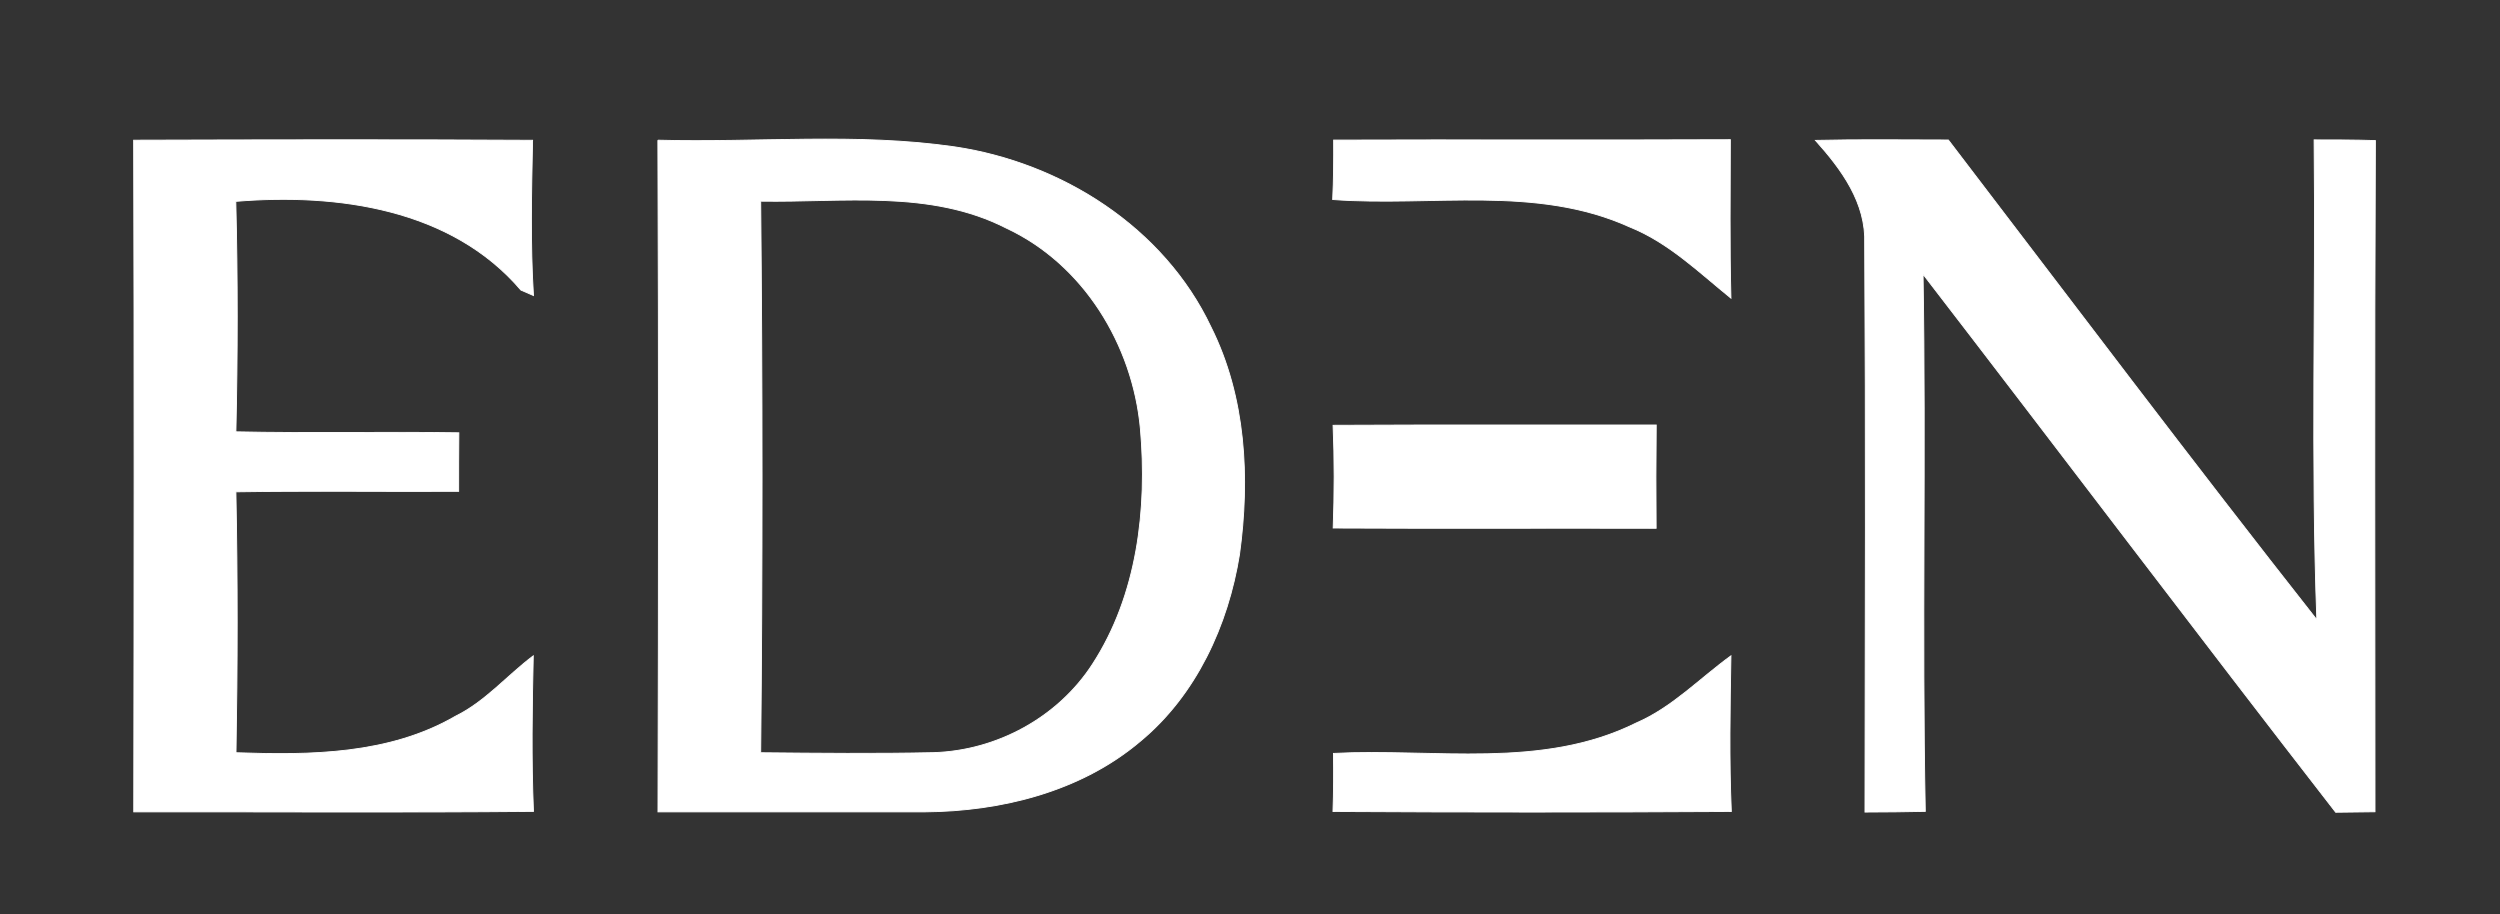
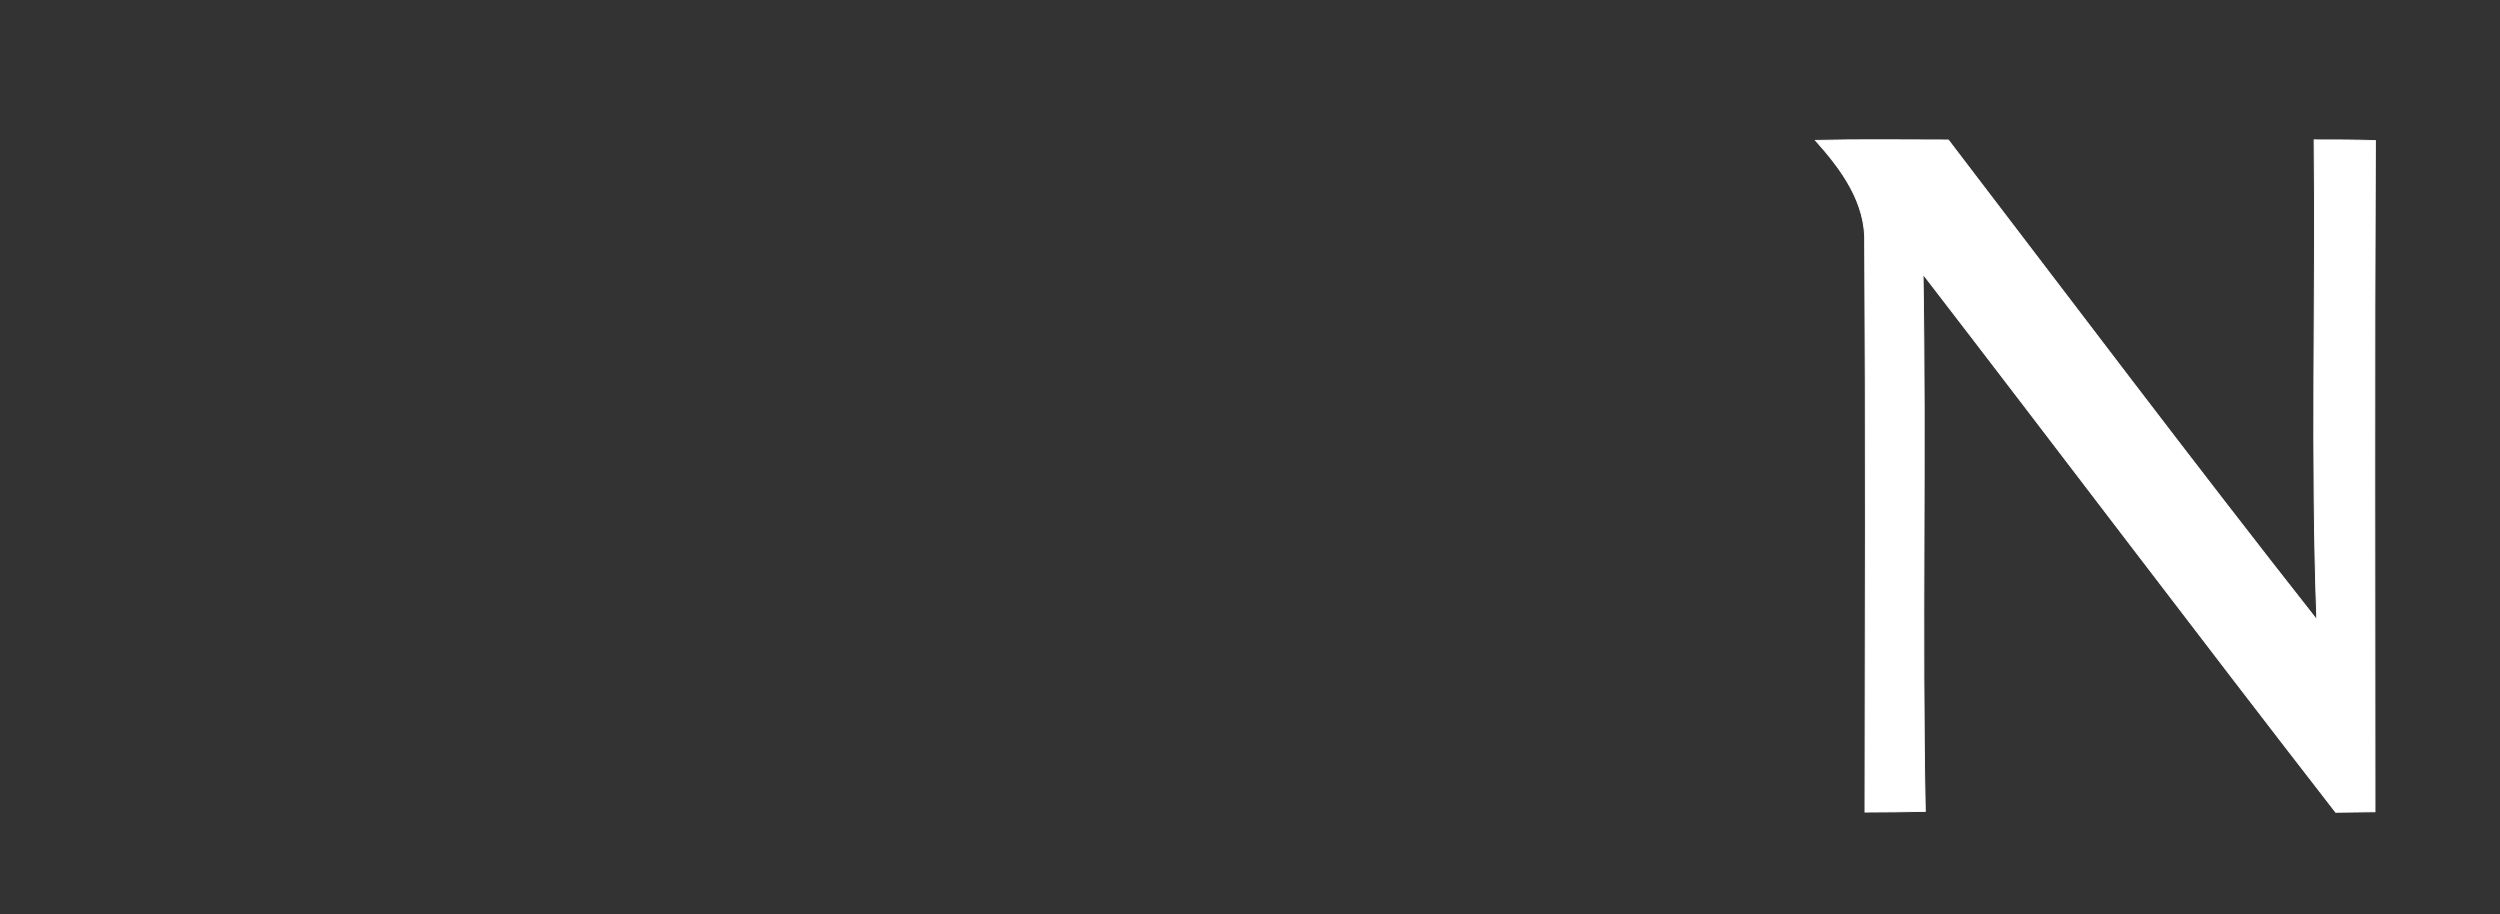
<svg xmlns="http://www.w3.org/2000/svg" width="257pt" height="94pt" viewBox="0 0 257 94">
  <rect x="0" y="0" width="257" height="94" fill="#333333" stroke="none" />
  <g id="#ffffffff">
-     <path fill="#ffffff" stroke="#ffffff" stroke-width="0.094" opacity="1.00" d=" M 13.74 14.41 C 27.41 14.37 41.08 14.34 54.75 14.42 C 54.64 19.74 54.51 25.07 54.84 30.38 C 54.52 30.24 53.87 29.96 53.55 29.82 C 46.40 21.43 34.63 19.84 24.24 20.70 C 24.44 28.60 24.43 36.50 24.25 44.39 C 31.89 44.56 39.53 44.37 47.17 44.49 C 47.15 46.50 47.15 48.50 47.15 50.51 C 39.52 50.55 31.88 50.44 24.25 50.56 C 24.43 59.50 24.42 68.45 24.26 77.38 C 31.90 77.65 40.01 77.58 46.82 73.63 C 49.90 72.12 52.12 69.45 54.82 67.42 C 54.70 72.75 54.62 78.08 54.84 83.41 C 41.14 83.54 27.45 83.44 13.75 83.46 C 13.79 60.44 13.81 37.43 13.74 14.41 Z" />
-     <path fill="#ffffff" stroke="#ffffff" stroke-width="0.094" opacity="1.00" d=" M 67.63 14.41 C 77.80 14.69 88.07 13.63 98.16 15.10 C 109.16 16.74 119.64 23.39 124.48 33.60 C 128.09 40.81 128.50 49.14 127.42 57.00 C 126.25 64.28 122.97 71.45 117.20 76.22 C 111.09 81.38 102.92 83.40 95.06 83.46 C 85.92 83.47 76.78 83.47 67.64 83.46 C 67.70 60.44 67.72 37.43 67.63 14.41 M 78.20 20.68 C 78.38 39.58 78.39 58.49 78.20 77.38 C 84.13 77.44 90.06 77.50 95.98 77.37 C 102.48 77.17 108.76 73.76 112.30 68.29 C 116.92 61.19 117.96 52.32 117.23 44.05 C 116.44 35.45 111.39 27.14 103.43 23.44 C 95.62 19.45 86.63 20.82 78.20 20.68 Z" />
-     <path fill="#ffffff" stroke="#ffffff" stroke-width="0.094" opacity="1.00" d=" M 137.10 14.40 C 150.69 14.35 164.28 14.42 177.88 14.36 C 177.87 19.79 177.80 25.22 177.94 30.65 C 174.64 27.98 171.54 24.94 167.53 23.33 C 157.92 18.97 147.16 21.27 137.00 20.51 C 137.10 18.47 137.11 16.43 137.10 14.40 Z" />
    <path fill="#ffffff" stroke="#ffffff" stroke-width="0.094" opacity="1.00" d=" M 186.63 14.43 C 191.18 14.32 195.73 14.39 200.29 14.39 C 212.88 30.86 225.35 47.43 238.17 63.71 C 237.56 47.28 238.07 30.82 237.89 14.38 C 239.99 14.38 242.09 14.38 244.19 14.45 C 244.08 37.45 244.15 60.45 244.15 83.45 C 242.80 83.46 241.45 83.48 240.11 83.50 C 225.87 65.15 211.87 46.60 197.69 28.19 C 198.00 46.60 197.56 65.01 197.92 83.41 C 195.85 83.46 193.78 83.47 191.72 83.48 C 191.75 64.01 191.81 44.54 191.69 25.08 C 191.85 20.85 189.31 17.42 186.63 14.43 Z" />
-     <path fill="#ffffff" stroke="#ffffff" stroke-width="0.094" opacity="1.00" d=" M 137.04 43.72 C 148.11 43.66 159.18 43.71 170.26 43.69 C 170.22 47.23 170.22 50.77 170.25 54.31 C 159.18 54.28 148.12 54.34 137.05 54.28 C 137.18 50.76 137.19 47.24 137.04 43.72 Z" />
-     <path fill="#ffffff" stroke="#ffffff" stroke-width="0.094" opacity="1.00" d=" M 168.21 74.32 C 171.92 72.72 174.72 69.75 177.94 67.42 C 177.85 72.75 177.75 78.09 177.98 83.42 C 164.33 83.50 150.68 83.50 137.03 83.42 C 137.10 81.43 137.11 79.44 137.08 77.45 C 147.45 76.91 158.53 79.14 168.21 74.32 Z" />
  </g>
</svg>